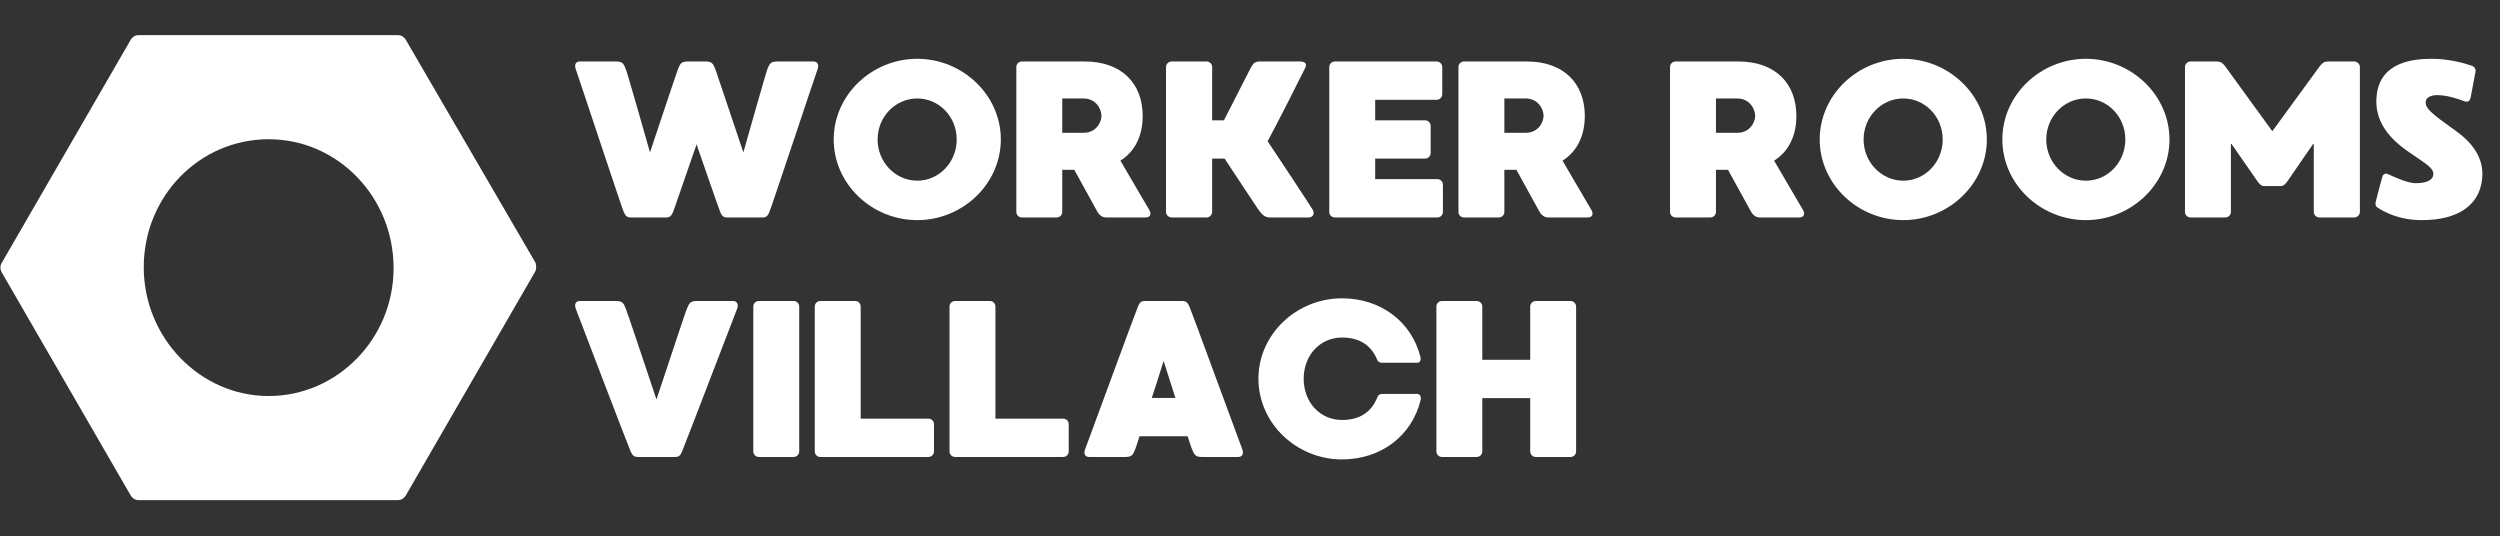
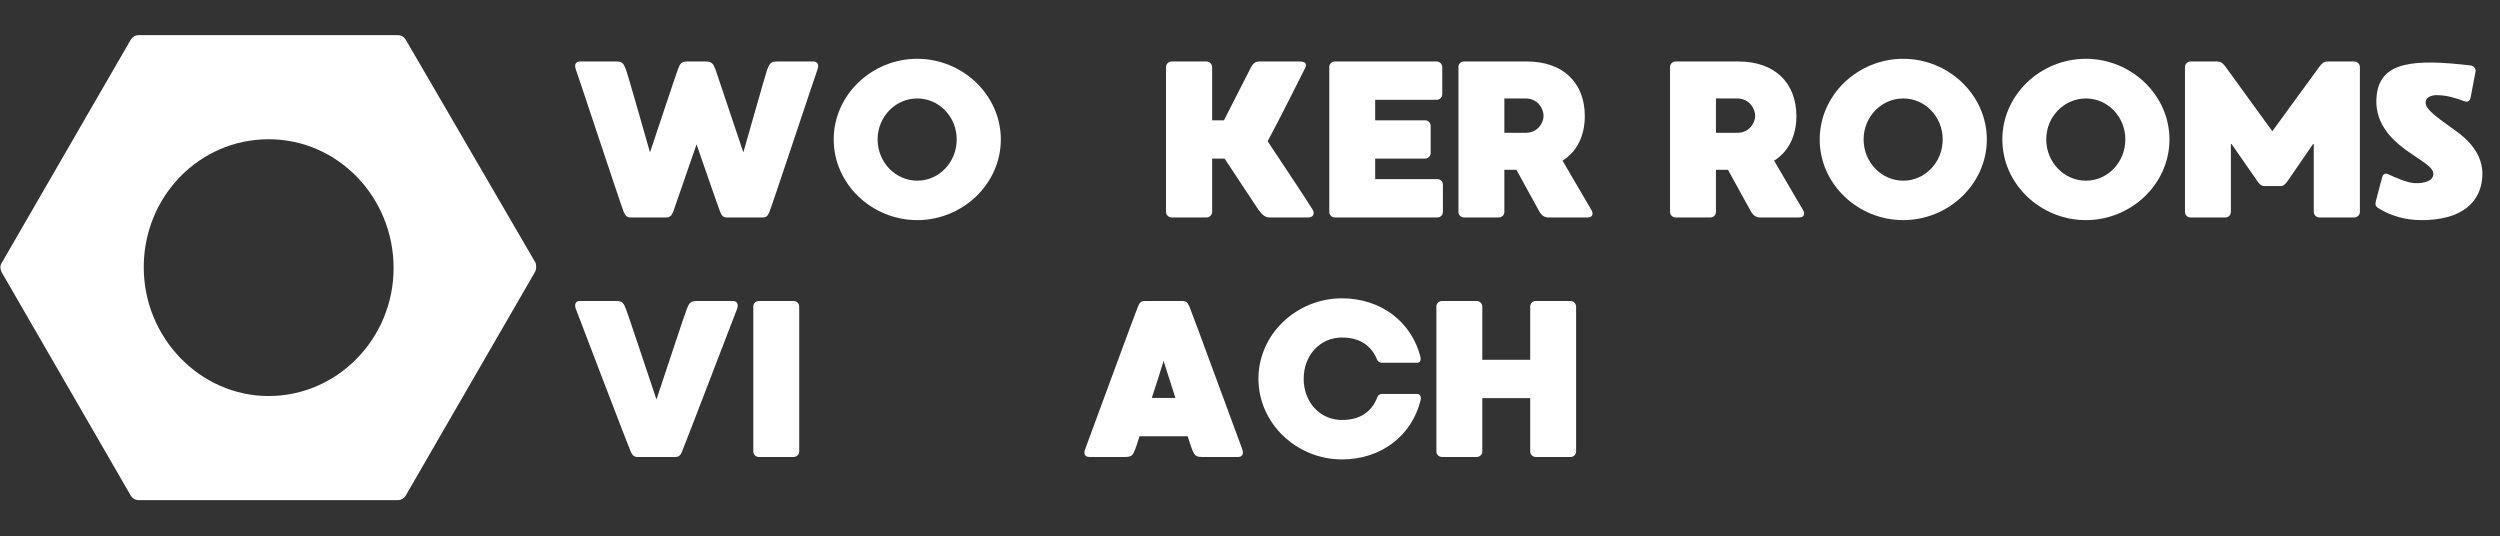
<svg xmlns="http://www.w3.org/2000/svg" width="932" zoomAndPan="magnify" viewBox="0 0 699 150" height="200" preserveAspectRatio="xMidYMid meet" version="1.0">
  <rect x="0" y="0" width="699" height="150" fill="#333333" stroke="none" />
  <defs>
    <g />
    <clipPath id="id1">
      <path d="M 0 9.578 L 150 9.578 L 150 140 L 0 140 Z M 0 9.578 " clip-rule="nonzero" />
    </clipPath>
  </defs>
  <g clip-path="url(#id1)">
    <path fill="#ffffff" d="M 149.762 73.52 L 113.398 11.02 C 112.918 10.305 112.199 9.828 111.242 9.828 L 38.758 9.828 C 37.801 9.828 37.082 10.305 36.602 11.02 L 0.477 73.52 C 0 74.234 0 75.188 0.477 76.141 L 36.602 138.637 C 37.082 139.355 37.801 139.832 38.758 139.832 L 111.242 139.832 C 112.199 139.832 112.918 139.355 113.398 138.637 L 149.523 76.141 C 150 75.426 150 74.473 149.762 73.52 Z M 75.121 110.73 C 55.98 110.73 40.191 94.508 40.191 74.711 C 40.191 54.91 55.742 38.93 75.121 38.93 C 94.496 38.93 110.047 55.148 110.047 74.949 C 110.047 94.746 94.258 110.73 75.121 110.73 Z M 75.121 110.73 " fill-opacity="1" fill-rule="nonzero" />
  </g>
  <g fill="#ffffff" fill-opacity="1">
    <g transform="translate(157.69, 60.8)">
      <g>
        <path d="M 69.777 -43.609 L 59.621 -43.609 C 57.754 -43.609 57.504 -42.988 56.816 -41.367 C 56.445 -40.371 50.152 -18.191 50.152 -18.191 C 50.152 -18.191 42.488 -40.992 42.363 -41.367 C 41.68 -42.988 41.43 -43.609 39.562 -43.609 L 34.578 -43.609 C 32.77 -43.609 32.457 -42.988 31.836 -41.367 C 31.648 -40.992 24.047 -18.191 24.047 -18.191 C 24.047 -18.191 17.754 -40.371 17.32 -41.367 C 16.695 -42.988 16.387 -43.609 14.578 -43.609 L 4.422 -43.609 C 3.363 -43.609 2.805 -42.801 3.301 -41.43 C 3.863 -39.934 16.199 -2.617 16.695 -1.559 C 17.195 -0.5 17.57 0 18.691 0 L 28.535 0 C 29.656 0 30.027 -0.5 30.527 -1.559 C 30.715 -2.055 37.07 -20.434 37.07 -20.434 C 37.07 -20.434 43.422 -2.055 43.672 -1.559 C 44.109 -0.5 44.484 0 45.605 0 L 55.512 0 C 56.633 0 57.004 -0.5 57.441 -1.559 C 57.941 -2.617 70.336 -39.934 70.898 -41.43 C 71.398 -42.801 70.773 -43.609 69.777 -43.609 Z M 69.777 -43.609 " />
      </g>
    </g>
  </g>
  <g fill="#ffffff" fill-opacity="1">
    <g transform="translate(229.991, 60.8)">
      <g>
        <path d="M 26.477 -44.359 C 13.77 -44.359 3.113 -34.266 3.113 -21.805 C 3.113 -9.344 13.77 0.746 26.477 0.746 C 39.125 0.746 49.84 -9.344 49.84 -21.805 C 49.84 -34.266 39.125 -44.359 26.477 -44.359 Z M 26.477 -10.281 C 20.371 -10.281 15.387 -15.449 15.387 -21.805 C 15.387 -28.16 20.371 -33.27 26.477 -33.27 C 32.582 -33.27 37.504 -28.16 37.504 -21.805 C 37.504 -15.449 32.582 -10.281 26.477 -10.281 Z M 26.477 -10.281 " />
      </g>
    </g>
  </g>
  <g fill="#ffffff" fill-opacity="1">
    <g transform="translate(281.056, 60.8)">
      <g>
-         <path d="M 40.309 -2.055 C 39.809 -2.805 35.199 -10.84 32.211 -15.887 C 36.32 -18.441 38.441 -22.926 38.441 -28.348 C 38.441 -37.629 32.395 -43.609 22.242 -43.609 L 4.672 -43.609 C 3.801 -43.609 3.113 -42.926 3.113 -42.055 L 3.113 -1.559 C 3.113 -0.684 3.801 0 4.672 0 L 14.391 0 C 15.262 0 15.949 -0.684 15.949 -1.559 L 15.949 -13.332 L 19.312 -13.332 C 22.117 -8.223 25.543 -1.992 25.793 -1.559 C 26.23 -0.809 27.039 0 28.16 0 L 39.188 0 C 40.684 0 40.871 -1.059 40.309 -2.055 Z M 26.914 -28.41 C 26.914 -26.477 25.293 -23.676 21.992 -23.676 L 15.949 -23.676 L 15.949 -33.27 L 21.867 -33.27 C 25.418 -33.27 26.914 -30.277 26.914 -28.41 Z M 26.914 -28.41 " />
-       </g>
+         </g>
    </g>
  </g>
  <g fill="#ffffff" fill-opacity="1">
    <g transform="translate(322.904, 60.8)">
      <g>
        <path d="M 44.109 -2.18 C 43.484 -3.301 34.078 -17.508 31.523 -21.309 C 34.266 -26.289 41.492 -40.746 41.93 -41.617 C 42.613 -42.863 42.238 -43.609 40.434 -43.609 L 29.281 -43.609 C 28.16 -43.609 27.535 -43.176 26.914 -42.055 C 26.664 -41.555 22.555 -33.457 19.312 -27.164 L 16.012 -27.164 L 16.012 -42.055 C 16.012 -42.926 15.262 -43.609 14.453 -43.609 L 4.672 -43.609 C 3.863 -43.609 3.113 -42.926 3.113 -42.055 L 3.113 -1.559 C 3.113 -0.684 3.863 0 4.672 0 L 14.453 0 C 15.262 0 16.012 -0.684 16.012 -1.559 L 16.012 -16.449 L 19.5 -16.449 C 23.176 -10.84 28.285 -3.176 28.906 -2.242 C 29.906 -0.809 30.777 0 32.086 0 L 42.988 0 C 44.047 0 44.855 -0.934 44.109 -2.18 Z M 44.109 -2.18 " />
      </g>
    </g>
  </g>
  <g fill="#ffffff" fill-opacity="1">
    <g transform="translate(368.551, 60.8)">
      <g>
        <path d="M 33.332 -10.715 L 15.949 -10.715 L 15.949 -16.449 L 29.906 -16.449 C 30.715 -16.449 31.461 -17.133 31.461 -18.004 L 31.461 -25.605 C 31.461 -26.477 30.715 -27.164 29.906 -27.164 L 15.949 -27.164 L 15.949 -32.895 L 33.145 -32.895 C 33.953 -32.895 34.703 -33.578 34.703 -34.453 L 34.703 -42.055 C 34.703 -42.926 33.953 -43.609 33.145 -43.609 L 4.672 -43.609 C 3.801 -43.609 3.113 -42.926 3.113 -42.055 L 3.113 -1.559 C 3.113 -0.684 3.801 0 4.672 0 L 33.332 0 C 34.203 0 34.887 -0.684 34.887 -1.559 L 34.887 -9.156 C 34.887 -10.031 34.203 -10.715 33.332 -10.715 Z M 33.332 -10.715 " />
      </g>
    </g>
  </g>
  <g fill="#ffffff" fill-opacity="1">
    <g transform="translate(404.669, 60.8)">
      <g>
        <path d="M 40.309 -2.055 C 39.809 -2.805 35.199 -10.84 32.211 -15.887 C 36.32 -18.441 38.441 -22.926 38.441 -28.348 C 38.441 -37.629 32.395 -43.609 22.242 -43.609 L 4.672 -43.609 C 3.801 -43.609 3.113 -42.926 3.113 -42.055 L 3.113 -1.559 C 3.113 -0.684 3.801 0 4.672 0 L 14.391 0 C 15.262 0 15.949 -0.684 15.949 -1.559 L 15.949 -13.332 L 19.312 -13.332 C 22.117 -8.223 25.543 -1.992 25.793 -1.559 C 26.23 -0.809 27.039 0 28.16 0 L 39.188 0 C 40.684 0 40.871 -1.059 40.309 -2.055 Z M 26.914 -28.41 C 26.914 -26.477 25.293 -23.676 21.992 -23.676 L 15.949 -23.676 L 15.949 -33.27 L 21.867 -33.27 C 25.418 -33.27 26.914 -30.277 26.914 -28.41 Z M 26.914 -28.41 " />
      </g>
    </g>
  </g>
  <g fill="#ffffff" fill-opacity="1">
    <g transform="translate(446.517, 60.8)">
      <g />
    </g>
  </g>
  <g fill="#ffffff" fill-opacity="1">
    <g transform="translate(463.829, 60.8)">
      <g>
        <path d="M 40.309 -2.055 C 39.809 -2.805 35.199 -10.84 32.211 -15.887 C 36.32 -18.441 38.441 -22.926 38.441 -28.348 C 38.441 -37.629 32.395 -43.609 22.242 -43.609 L 4.672 -43.609 C 3.801 -43.609 3.113 -42.926 3.113 -42.055 L 3.113 -1.559 C 3.113 -0.684 3.801 0 4.672 0 L 14.391 0 C 15.262 0 15.949 -0.684 15.949 -1.559 L 15.949 -13.332 L 19.312 -13.332 C 22.117 -8.223 25.543 -1.992 25.793 -1.559 C 26.23 -0.809 27.039 0 28.16 0 L 39.188 0 C 40.684 0 40.871 -1.059 40.309 -2.055 Z M 26.914 -28.41 C 26.914 -26.477 25.293 -23.676 21.992 -23.676 L 15.949 -23.676 L 15.949 -33.27 L 21.867 -33.27 C 25.418 -33.27 26.914 -30.277 26.914 -28.41 Z M 26.914 -28.41 " />
      </g>
    </g>
  </g>
  <g fill="#ffffff" fill-opacity="1">
    <g transform="translate(505.677, 60.8)">
      <g>
        <path d="M 26.477 -44.359 C 13.77 -44.359 3.113 -34.266 3.113 -21.805 C 3.113 -9.344 13.77 0.746 26.477 0.746 C 39.125 0.746 49.84 -9.344 49.84 -21.805 C 49.84 -34.266 39.125 -44.359 26.477 -44.359 Z M 26.477 -10.281 C 20.371 -10.281 15.387 -15.449 15.387 -21.805 C 15.387 -28.16 20.371 -33.27 26.477 -33.27 C 32.582 -33.27 37.504 -28.16 37.504 -21.805 C 37.504 -15.449 32.582 -10.281 26.477 -10.281 Z M 26.477 -10.281 " />
      </g>
    </g>
  </g>
  <g fill="#ffffff" fill-opacity="1">
    <g transform="translate(556.742, 60.8)">
      <g>
        <path d="M 26.477 -44.359 C 13.77 -44.359 3.113 -34.266 3.113 -21.805 C 3.113 -9.344 13.77 0.746 26.477 0.746 C 39.125 0.746 49.84 -9.344 49.84 -21.805 C 49.84 -34.266 39.125 -44.359 26.477 -44.359 Z M 26.477 -10.281 C 20.371 -10.281 15.387 -15.449 15.387 -21.805 C 15.387 -28.16 20.371 -33.27 26.477 -33.27 C 32.582 -33.27 37.504 -28.16 37.504 -21.805 C 37.504 -15.449 32.582 -10.281 26.477 -10.281 Z M 26.477 -10.281 " />
      </g>
    </g>
  </g>
  <g fill="#ffffff" fill-opacity="1">
    <g transform="translate(607.806, 60.8)">
      <g>
        <path d="M 50.465 -43.609 L 43.113 -43.609 C 42.055 -43.609 41.555 -43.238 40.809 -42.301 C 40.121 -41.367 27.535 -24.109 27.535 -24.109 C 27.535 -24.109 15.016 -41.367 14.328 -42.301 C 13.582 -43.238 13.082 -43.609 12.023 -43.609 L 4.672 -43.609 C 3.801 -43.609 3.113 -42.863 3.113 -42.055 L 3.113 -1.559 C 3.113 -0.684 3.801 0 4.672 0 L 14.391 0 C 15.262 0 15.949 -0.684 15.949 -1.559 L 15.949 -20.809 C 15.949 -20.809 22.117 -11.898 23.176 -10.402 C 24.359 -8.598 25.043 -8.785 25.543 -8.785 L 29.594 -8.785 C 30.09 -8.785 30.777 -8.598 31.961 -10.402 C 32.957 -11.898 39.125 -20.809 39.125 -20.809 L 39.125 -1.559 C 39.125 -0.684 39.871 0 40.684 0 L 50.465 0 C 51.273 0 52.02 -0.684 52.02 -1.559 L 52.02 -42.055 C 52.02 -42.863 51.273 -43.609 50.465 -43.609 Z M 50.465 -43.609 " />
      </g>
    </g>
  </g>
  <g fill="#ffffff" fill-opacity="1">
    <g transform="translate(661.051, 60.8)">
      <g>
-         <path d="M 25.543 -24.234 C 18.754 -29.094 16.508 -30.777 17.32 -32.895 C 17.633 -33.703 19 -34.203 20.184 -34.203 C 23.238 -34.203 25.855 -33.27 27.91 -32.52 C 29.094 -32.086 29.531 -32.707 29.719 -33.457 C 29.844 -34.203 30.965 -39.934 31.09 -40.684 C 31.273 -41.555 30.777 -42.238 29.844 -42.488 C 27.723 -43.238 23.363 -44.359 18.938 -44.359 C 13.957 -44.359 4.609 -43.609 3.488 -34.328 C 2.555 -26.852 7.227 -21.867 12.523 -18.254 C 17.57 -14.766 19.312 -13.895 19.312 -12.086 C 19.25 -10.281 16.945 -9.469 14.02 -9.594 C 11.711 -9.781 8.91 -11.09 6.543 -12.148 C 5.855 -12.461 5.234 -11.961 5.109 -11.59 C 4.984 -11.152 3.426 -5.422 3.238 -4.547 C 2.992 -3.613 3.176 -3.113 3.738 -2.742 C 5.297 -1.746 9.406 0.746 16.074 0.746 C 26.539 0.746 31.273 -3.613 32.582 -8.723 C 33.953 -14.078 32.336 -19.438 25.543 -24.234 Z M 25.543 -24.234 " />
+         <path d="M 25.543 -24.234 C 18.754 -29.094 16.508 -30.777 17.32 -32.895 C 17.633 -33.703 19 -34.203 20.184 -34.203 C 23.238 -34.203 25.855 -33.27 27.91 -32.52 C 29.094 -32.086 29.531 -32.707 29.719 -33.457 C 29.844 -34.203 30.965 -39.934 31.09 -40.684 C 31.273 -41.555 30.777 -42.238 29.844 -42.488 C 13.957 -44.359 4.609 -43.609 3.488 -34.328 C 2.555 -26.852 7.227 -21.867 12.523 -18.254 C 17.57 -14.766 19.312 -13.895 19.312 -12.086 C 19.25 -10.281 16.945 -9.469 14.02 -9.594 C 11.711 -9.781 8.91 -11.09 6.543 -12.148 C 5.855 -12.461 5.234 -11.961 5.109 -11.59 C 4.984 -11.152 3.426 -5.422 3.238 -4.547 C 2.992 -3.613 3.176 -3.113 3.738 -2.742 C 5.297 -1.746 9.406 0.746 16.074 0.746 C 26.539 0.746 31.273 -3.613 32.582 -8.723 C 33.953 -14.078 32.336 -19.438 25.543 -24.234 Z M 25.543 -24.234 " />
      </g>
    </g>
  </g>
  <g fill="#ffffff" fill-opacity="1">
    <g transform="translate(157.69, 127.769)">
      <g>
        <path d="M 47.285 -43.609 L 37.133 -43.609 C 35.262 -43.609 35.012 -42.988 34.328 -41.367 C 33.891 -40.309 29.531 -27.102 25.855 -16.074 C 22.18 -27.102 17.754 -40.309 17.32 -41.367 C 16.695 -42.988 16.387 -43.609 14.578 -43.609 L 4.422 -43.609 C 3.363 -43.609 2.805 -42.801 3.301 -41.43 C 3.863 -39.934 18.129 -2.617 18.629 -1.559 C 19.125 -0.5 19.5 0 20.621 0 L 31.09 0 C 32.211 0 32.582 -0.5 33.02 -1.559 C 33.52 -2.617 47.848 -40.059 48.406 -41.43 C 48.906 -42.801 48.281 -43.609 47.285 -43.609 Z M 47.285 -43.609 " />
      </g>
    </g>
  </g>
  <g fill="#ffffff" fill-opacity="1">
    <g transform="translate(207.51, 127.769)">
      <g>
        <path d="M 14.391 -43.609 L 4.672 -43.609 C 3.801 -43.609 3.113 -42.926 3.113 -42.055 L 3.113 -1.559 C 3.113 -0.684 3.801 0 4.672 0 L 14.391 0 C 15.262 0 15.949 -0.684 15.949 -1.559 L 15.949 -42.055 C 15.949 -42.926 15.262 -43.609 14.391 -43.609 Z M 14.391 -43.609 " />
      </g>
    </g>
  </g>
  <g fill="#ffffff" fill-opacity="1">
    <g transform="translate(224.696, 127.769)">
      <g>
-         <path d="M 34.887 -10.715 L 15.949 -10.715 L 15.949 -42.055 C 15.949 -42.926 15.262 -43.609 14.453 -43.609 L 4.672 -43.609 C 3.801 -43.609 3.113 -42.926 3.113 -42.055 L 3.113 -1.559 C 3.113 -0.684 3.801 0 4.672 0 L 34.887 0 C 35.762 0 36.445 -0.684 36.445 -1.559 L 36.445 -9.156 C 36.445 -10.031 35.762 -10.715 34.887 -10.715 Z M 34.887 -10.715 " />
-       </g>
+         </g>
    </g>
  </g>
  <g fill="#ffffff" fill-opacity="1">
    <g transform="translate(262.372, 127.769)">
      <g>
-         <path d="M 34.887 -10.715 L 15.949 -10.715 L 15.949 -42.055 C 15.949 -42.926 15.262 -43.609 14.453 -43.609 L 4.672 -43.609 C 3.801 -43.609 3.113 -42.926 3.113 -42.055 L 3.113 -1.559 C 3.113 -0.684 3.801 0 4.672 0 L 34.887 0 C 35.762 0 36.445 -0.684 36.445 -1.559 L 36.445 -9.156 C 36.445 -10.031 35.762 -10.715 34.887 -10.715 Z M 34.887 -10.715 " />
-       </g>
+         </g>
    </g>
  </g>
  <g fill="#ffffff" fill-opacity="1">
    <g transform="translate(300.048, 127.769)">
      <g>
        <path d="M 47.285 -2.18 C 46.727 -3.551 33.02 -40.992 32.52 -42.055 C 32.023 -43.113 31.648 -43.609 30.527 -43.609 L 20.062 -43.609 C 18.938 -43.609 18.566 -43.113 18.129 -42.055 C 17.633 -40.992 3.926 -3.676 3.363 -2.18 C 2.805 -0.809 3.426 0 4.484 0 L 14.578 0 C 16.449 0 16.758 -0.621 17.383 -2.242 C 17.508 -2.555 17.941 -3.801 18.566 -5.793 L 32.023 -5.793 C 32.645 -3.801 33.082 -2.555 33.207 -2.242 C 33.891 -0.621 34.141 0 36.012 0 L 46.164 0 C 47.223 0 47.785 -0.809 47.285 -2.18 Z M 21.992 -16.508 C 23.113 -19.875 24.234 -23.426 25.293 -26.852 C 26.414 -23.426 27.535 -19.875 28.598 -16.508 Z M 21.992 -16.508 " />
      </g>
    </g>
  </g>
  <g fill="#ffffff" fill-opacity="1">
    <g transform="translate(348.746, 127.769)">
      <g>
        <path d="M 36.383 -16.758 C 34.703 -12.398 31.273 -10.344 26.477 -10.344 C 20.246 -10.344 15.762 -15.387 15.762 -21.867 C 15.762 -28.348 20.246 -33.395 26.477 -33.395 C 31.211 -33.395 34.578 -31.398 36.32 -27.164 C 36.445 -26.789 36.883 -26.352 37.629 -26.352 L 47.473 -26.352 C 48.406 -26.352 48.594 -27.164 48.406 -27.973 C 45.914 -37.879 37.254 -44.359 26.477 -44.359 C 13.77 -44.359 3.113 -34.328 3.113 -21.867 C 3.113 -9.406 13.77 0.684 26.477 0.684 C 37.379 0.684 46.039 -5.918 48.469 -15.949 C 48.656 -16.758 48.344 -17.633 47.473 -17.633 L 37.754 -17.633 C 37.07 -17.633 36.57 -17.32 36.383 -16.758 Z M 36.383 -16.758 " />
      </g>
    </g>
  </g>
  <g fill="#ffffff" fill-opacity="1">
    <g transform="translate(398.503, 127.769)">
      <g>
        <path d="M 40.621 -43.609 L 30.902 -43.609 C 30.027 -43.609 29.344 -42.926 29.344 -42.055 L 29.344 -27.164 L 15.949 -27.164 L 15.949 -42.055 C 15.949 -42.863 15.262 -43.609 14.391 -43.609 L 4.672 -43.609 C 3.801 -43.609 3.113 -42.926 3.113 -42.055 L 3.113 -1.559 C 3.113 -0.684 3.801 0 4.672 0 L 14.391 0 C 15.262 0 15.949 -0.684 15.949 -1.559 L 15.949 -16.449 L 29.344 -16.449 L 29.344 -1.559 C 29.344 -0.684 30.027 0 30.902 0 L 40.621 0 C 41.492 0 42.176 -0.684 42.176 -1.559 L 42.176 -42.055 C 42.176 -42.863 41.492 -43.609 40.621 -43.609 Z M 40.621 -43.609 " />
      </g>
    </g>
  </g>
</svg>